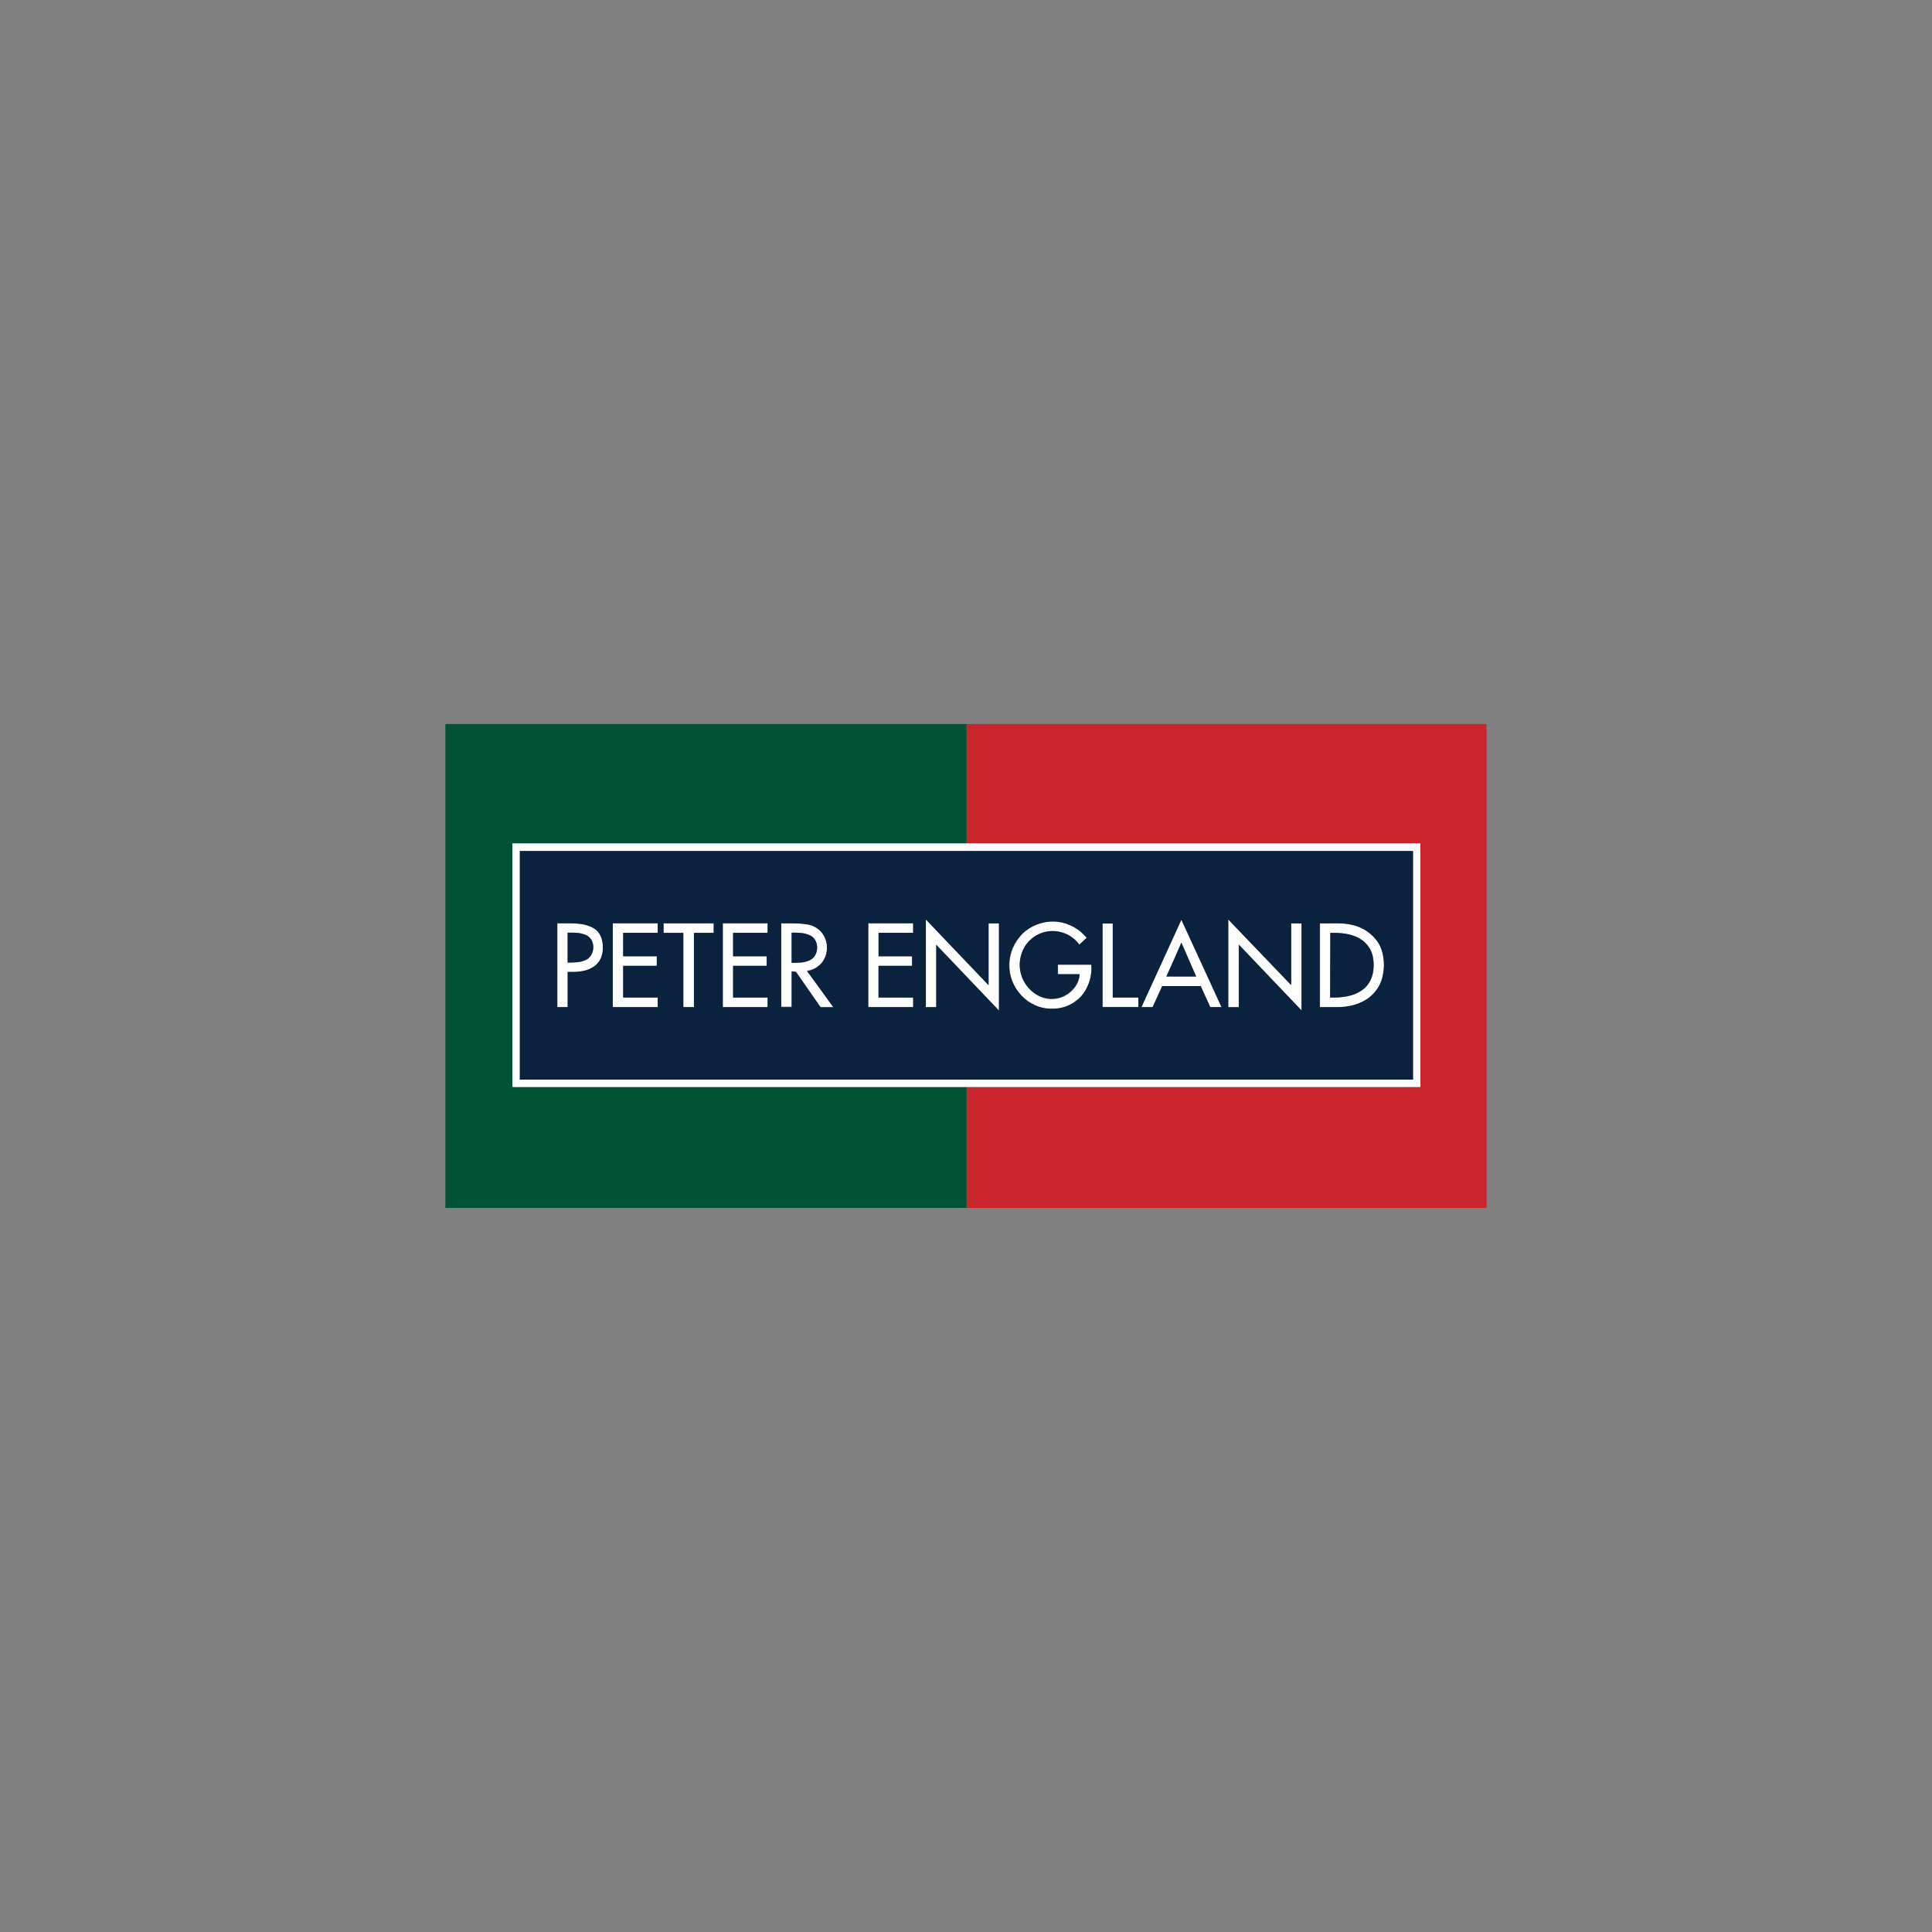
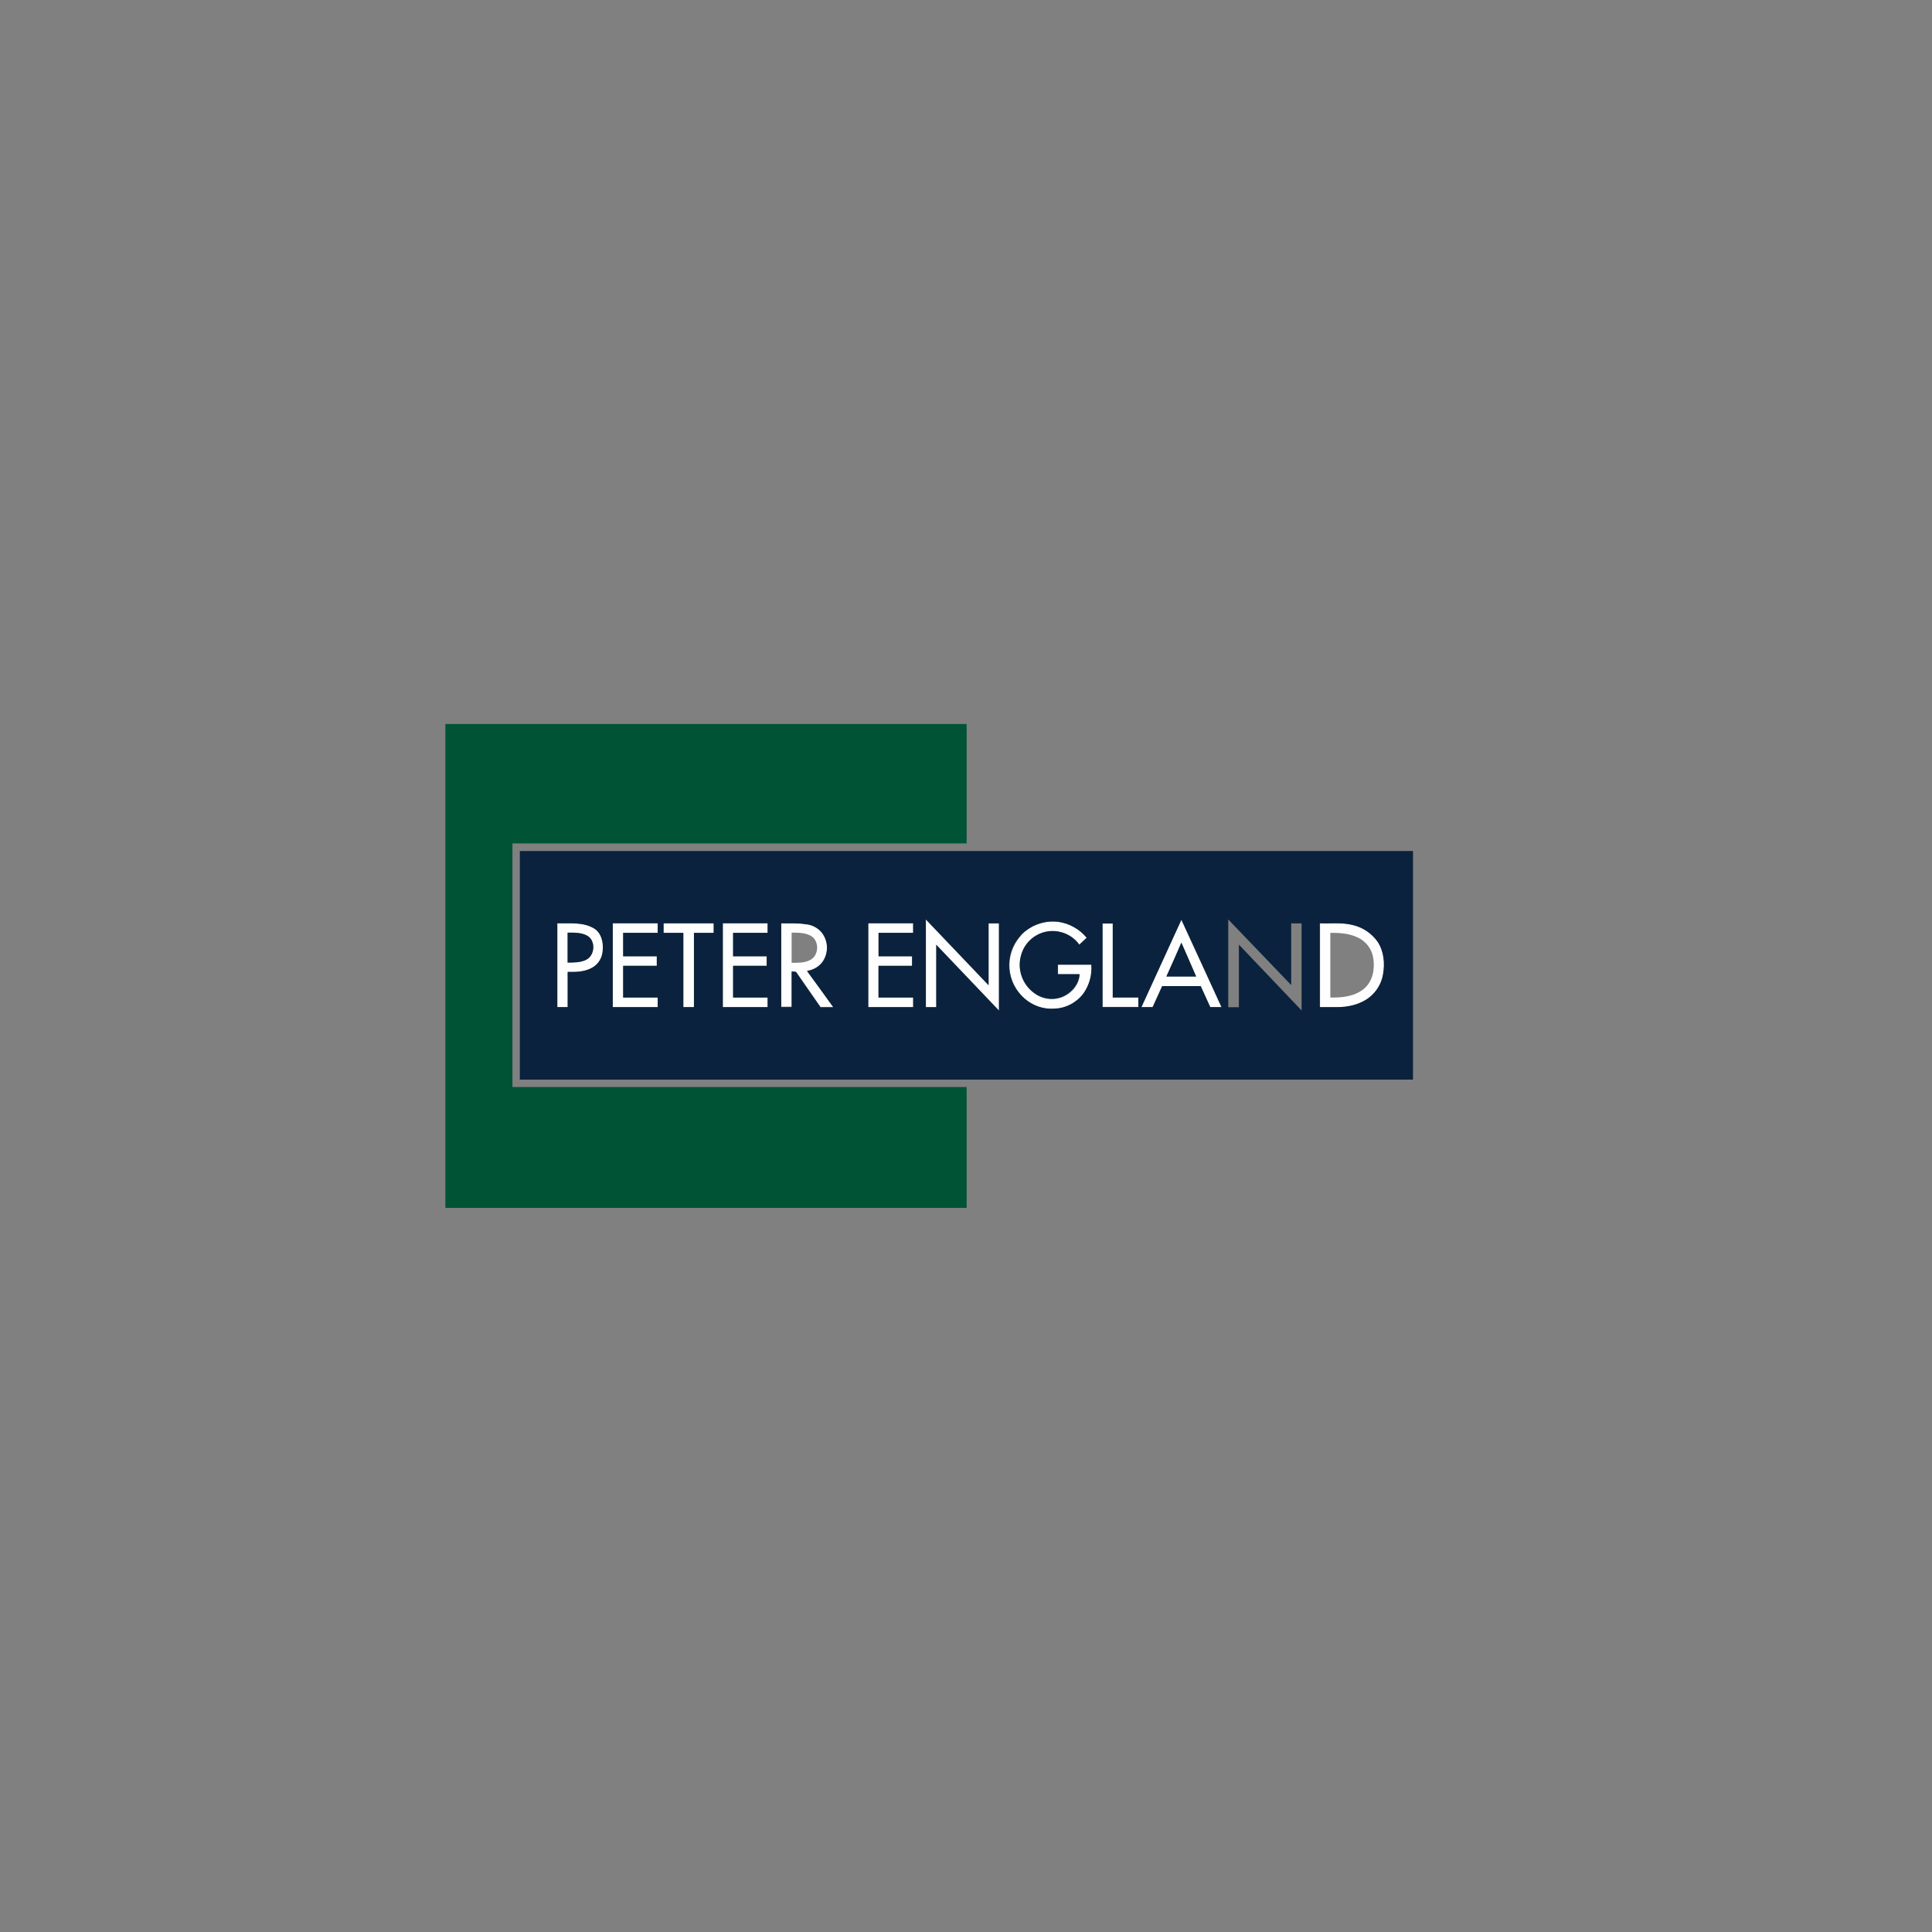
<svg xmlns="http://www.w3.org/2000/svg" id="Layer_1" viewBox="0 0 256.33 256.33">
  <rect x="0" y="0" width="256.33" height="256.33" fill="#808080" stroke="none" />
  <defs>
    <style>.cls-1{fill:#0a223d;}.cls-1,.cls-2,.cls-3,.cls-4{stroke-width:0px;}.cls-2{fill:#c9252b;}.cls-3{fill:#015336;}.cls-4{fill:#fefefe;}</style>
  </defs>
  <path class="cls-3" d="M59.09,96.06h69.16v15.84h-60.26v32.32h60.26v16.04H59.09v-64.2Z" />
-   <path class="cls-2" d="M128.25,96.06h68.98v64.2h-68.98v-16.04h60.2v-32.32h-60.2v-15.84Z" />
-   <path class="cls-4" d="M67.99,111.9h120.46v32.32h-120.46v-32.32ZM68.97,112.91v30.33h118.5v-30.33h-118.5Z" />
-   <path class="cls-4" d="M162.96,121.99l8.32,8.7v-8.18h1.38v11.55c-2.77-2.91-5.56-5.82-8.32-8.73v8.3h-1.38v-11.64Z" />
  <path class="cls-4" d="M122.84,121.99c2.79,2.91,5.56,5.82,8.32,8.7v-8.21h1.38v11.58c-2.77-2.91-5.56-5.82-8.32-8.73v8.27h-1.38v-11.61Z" />
  <path class="cls-4" d="M156.74,122.04c1.79,3.86,3.54,7.72,5.3,11.58h-1.5c-.43-.92-.84-1.87-1.27-2.79h-5.1c-.43.92-.84,1.87-1.27,2.79h-1.47l5.3-11.58ZM156.74,125.07c-.66,1.5-1.32,3-1.99,4.49h3.95c-.63-1.5-1.3-3-1.96-4.49h0Z" />
  <path class="cls-4" d="M136.06,123.54c1.18-.98,2.74-1.41,4.23-1.24,1.53.17,2.91.95,3.89,2.13-.32.32-.66.6-.98.92-1.41-1.96-4.12-2.39-6.08-.98-.81.58-1.38,1.41-1.64,2.36-.55,1.87.14,3.89,1.73,5.04.98.75,2.28,1.01,3.46.63,1.35-.43,2.51-1.64,2.59-3.11h-2.88v-1.27h4.44c.09,1.38-.29,2.77-1.09,3.89-.92,1.21-2.36,1.93-3.89,1.96-1.41.06-2.79-.43-3.86-1.35-2.45-2.1-2.74-5.79-.63-8.24.17-.29.43-.55.72-.75h0Z" />
  <path class="cls-4" d="M73.93,122.5c1.64.03,3.43-.2,4.93.69,1.01.63,1.27,1.96,1.12,3.05-.09.89-.63,1.7-1.41,2.16-.98.55-2.13.58-3.23.55v4.67h-1.38v-11.12h-.03ZM75.31,123.74v3.97c.81,0,1.7.03,2.45-.37,1.18-.58,1.3-2.56.14-3.2-.81-.43-1.73-.4-2.59-.4Z" />
  <path class="cls-4" d="M81.3,122.5h5.96v1.27h-4.58v3.11h4.46v1.27h-4.46v4.21h4.58v1.27h-5.96v-11.12Z" />
  <path class="cls-4" d="M88.04,122.5h6.65v1.27h-2.62v9.85h-1.41v-9.85h-2.62v-1.27Z" />
  <path class="cls-4" d="M95.9,122.5h5.96v1.27h-4.58v3.11h4.46v1.27h-4.46v4.21h4.58v1.27h-5.93v-11.12h-.03Z" />
  <path class="cls-4" d="M103.65,122.5c1.07.03,2.1-.06,3.17.06.86.06,1.67.46,2.22,1.12.89,1.15.92,2.77.06,3.95-.49.63-1.21,1.04-2.02,1.15,1.18,1.61,2.33,3.2,3.49,4.81h-1.7c-1.04-1.5-2.1-3-3.14-4.52-.12-.26-.46-.17-.69-.23v4.72h-1.38c0-3.66,0-7.34,0-11.06ZM105.03,123.74v4c.81,0,1.67.03,2.42-.35,1.24-.58,1.3-2.62.09-3.25-.75-.4-1.64-.4-2.51-.4h0Z" />
  <path class="cls-4" d="M115.2,122.5h5.96v1.27h-4.61v3.11h4.46v1.27h-4.44v4.21h4.58v1.27h-5.96v-11.12h0Z" />
  <path class="cls-4" d="M146.28,122.5h1.38v9.82h3.37v1.27h-4.75v-11.09Z" />
  <path class="cls-4" d="M175.11,122.5c1.47.03,2.97-.14,4.44.26,1.32.32,2.51,1.09,3.28,2.25.81,1.27.95,2.85.69,4.29-.2,1.21-.86,2.28-1.81,3.05-1.21.95-2.79,1.3-4.29,1.3h-2.28v-11.15h-.03ZM176.5,123.77v8.58c1.56.03,3.28-.14,4.52-1.21,1.12-.98,1.41-2.59,1.18-4-.14-1.04-.75-1.96-1.64-2.53-1.21-.75-2.68-.86-4.06-.84h0Z" />
  <path class="cls-1" d="M68.97,112.91h118.5v30.33h-118.5v-30.33ZM162.96,121.99v11.64h1.41v-8.3c2.77,2.91,5.56,5.82,8.32,8.73v-11.55h-1.38v8.18l-8.35-8.7ZM122.84,121.99v11.64h1.38v-8.27c2.77,2.91,5.56,5.82,8.32,8.73v-11.58h-1.38v8.21c-2.77-2.91-5.56-5.82-8.32-8.73h0ZM156.74,122.04l-5.3,11.58h1.5c.43-.92.84-1.87,1.27-2.79h5.1c.43.92.84,1.87,1.27,2.79h1.5c-1.79-3.86-3.54-7.72-5.33-11.58h0ZM136.06,123.51c-2.51,2.02-2.91,5.7-.86,8.21.23.29.49.55.75.78,1.07.92,2.45,1.41,3.86,1.32,1.53-.03,2.94-.75,3.89-1.96.81-1.12,1.21-2.51,1.09-3.89h-4.44v1.27h2.88c-.09,1.47-1.24,2.68-2.59,3.11-1.18.35-2.48.12-3.46-.63-1.56-1.15-2.25-3.17-1.7-5.01.63-2.3,3.02-3.69,5.36-3.02.95.26,1.79.84,2.36,1.64.32-.32.66-.6.98-.92-.98-1.18-2.36-1.93-3.89-2.13-1.5-.14-3.02.29-4.23,1.24h0ZM73.93,122.5v11.12h1.38v-4.67c1.09.03,2.25,0,3.23-.55.81-.43,1.32-1.24,1.41-2.16.14-1.09-.12-2.42-1.12-3.05-1.47-.89-3.25-.66-4.9-.69ZM81.3,122.5v11.12h5.96v-1.27h-4.58v-4.21h4.46v-1.27h-4.46v-3.11h4.58v-1.27h-5.96ZM88.04,122.5v1.27h2.62v9.85h1.41v-9.85h2.62v-1.27h-6.65ZM95.88,122.5v11.12h5.96v-1.27h-4.58v-4.21h4.46v-1.27h-4.46v-3.11h4.58v-1.27h-5.96ZM103.65,122.5v11.12h1.38v-4.72c.23.06.58-.06.69.23,1.04,1.5,2.1,3.02,3.14,4.52h1.7c-1.15-1.61-2.33-3.23-3.49-4.81.81-.12,1.53-.52,2.02-1.15.86-1.18.84-2.79-.06-3.95-.55-.66-1.35-1.07-2.22-1.12-1.07-.17-2.1-.09-3.17-.12h0ZM115.2,122.5v11.12h5.96v-1.27h-4.61v-4.21h4.46v-1.27h-4.44v-3.11h4.58v-1.27h-5.96ZM146.28,122.5v11.12h4.75v-1.27h-3.4v-9.82h-1.35v-.03ZM175.11,122.5v11.12h2.28c1.5,0,3.08-.35,4.29-1.3.95-.75,1.61-1.84,1.81-3.05.26-1.44.12-3.02-.69-4.29-.78-1.12-1.96-1.93-3.28-2.25-1.44-.37-2.94-.17-4.41-.23h0Z" />
  <path class="cls-1" d="M75.31,123.74c.86,0,1.81-.03,2.59.4,1.15.63,1.07,2.62-.14,3.2-.75.37-1.64.35-2.45.37v-3.97Z" />
-   <path class="cls-1" d="M105.03,123.74c.84,0,1.76,0,2.51.4,1.21.63,1.15,2.68-.09,3.25-.75.37-1.61.35-2.42.35v-4Z" />
-   <path class="cls-1" d="M176.5,123.77c1.38-.03,2.85.09,4.03.84.89.58,1.5,1.5,1.64,2.53.23,1.41-.03,3.02-1.18,4-1.24,1.07-2.94,1.24-4.52,1.21l.03-8.58Z" />
  <path class="cls-1" d="M156.74,125.07c.66,1.5,1.32,3,1.96,4.49h-3.95c.69-1.5,1.35-3,1.99-4.49Z" />
</svg>